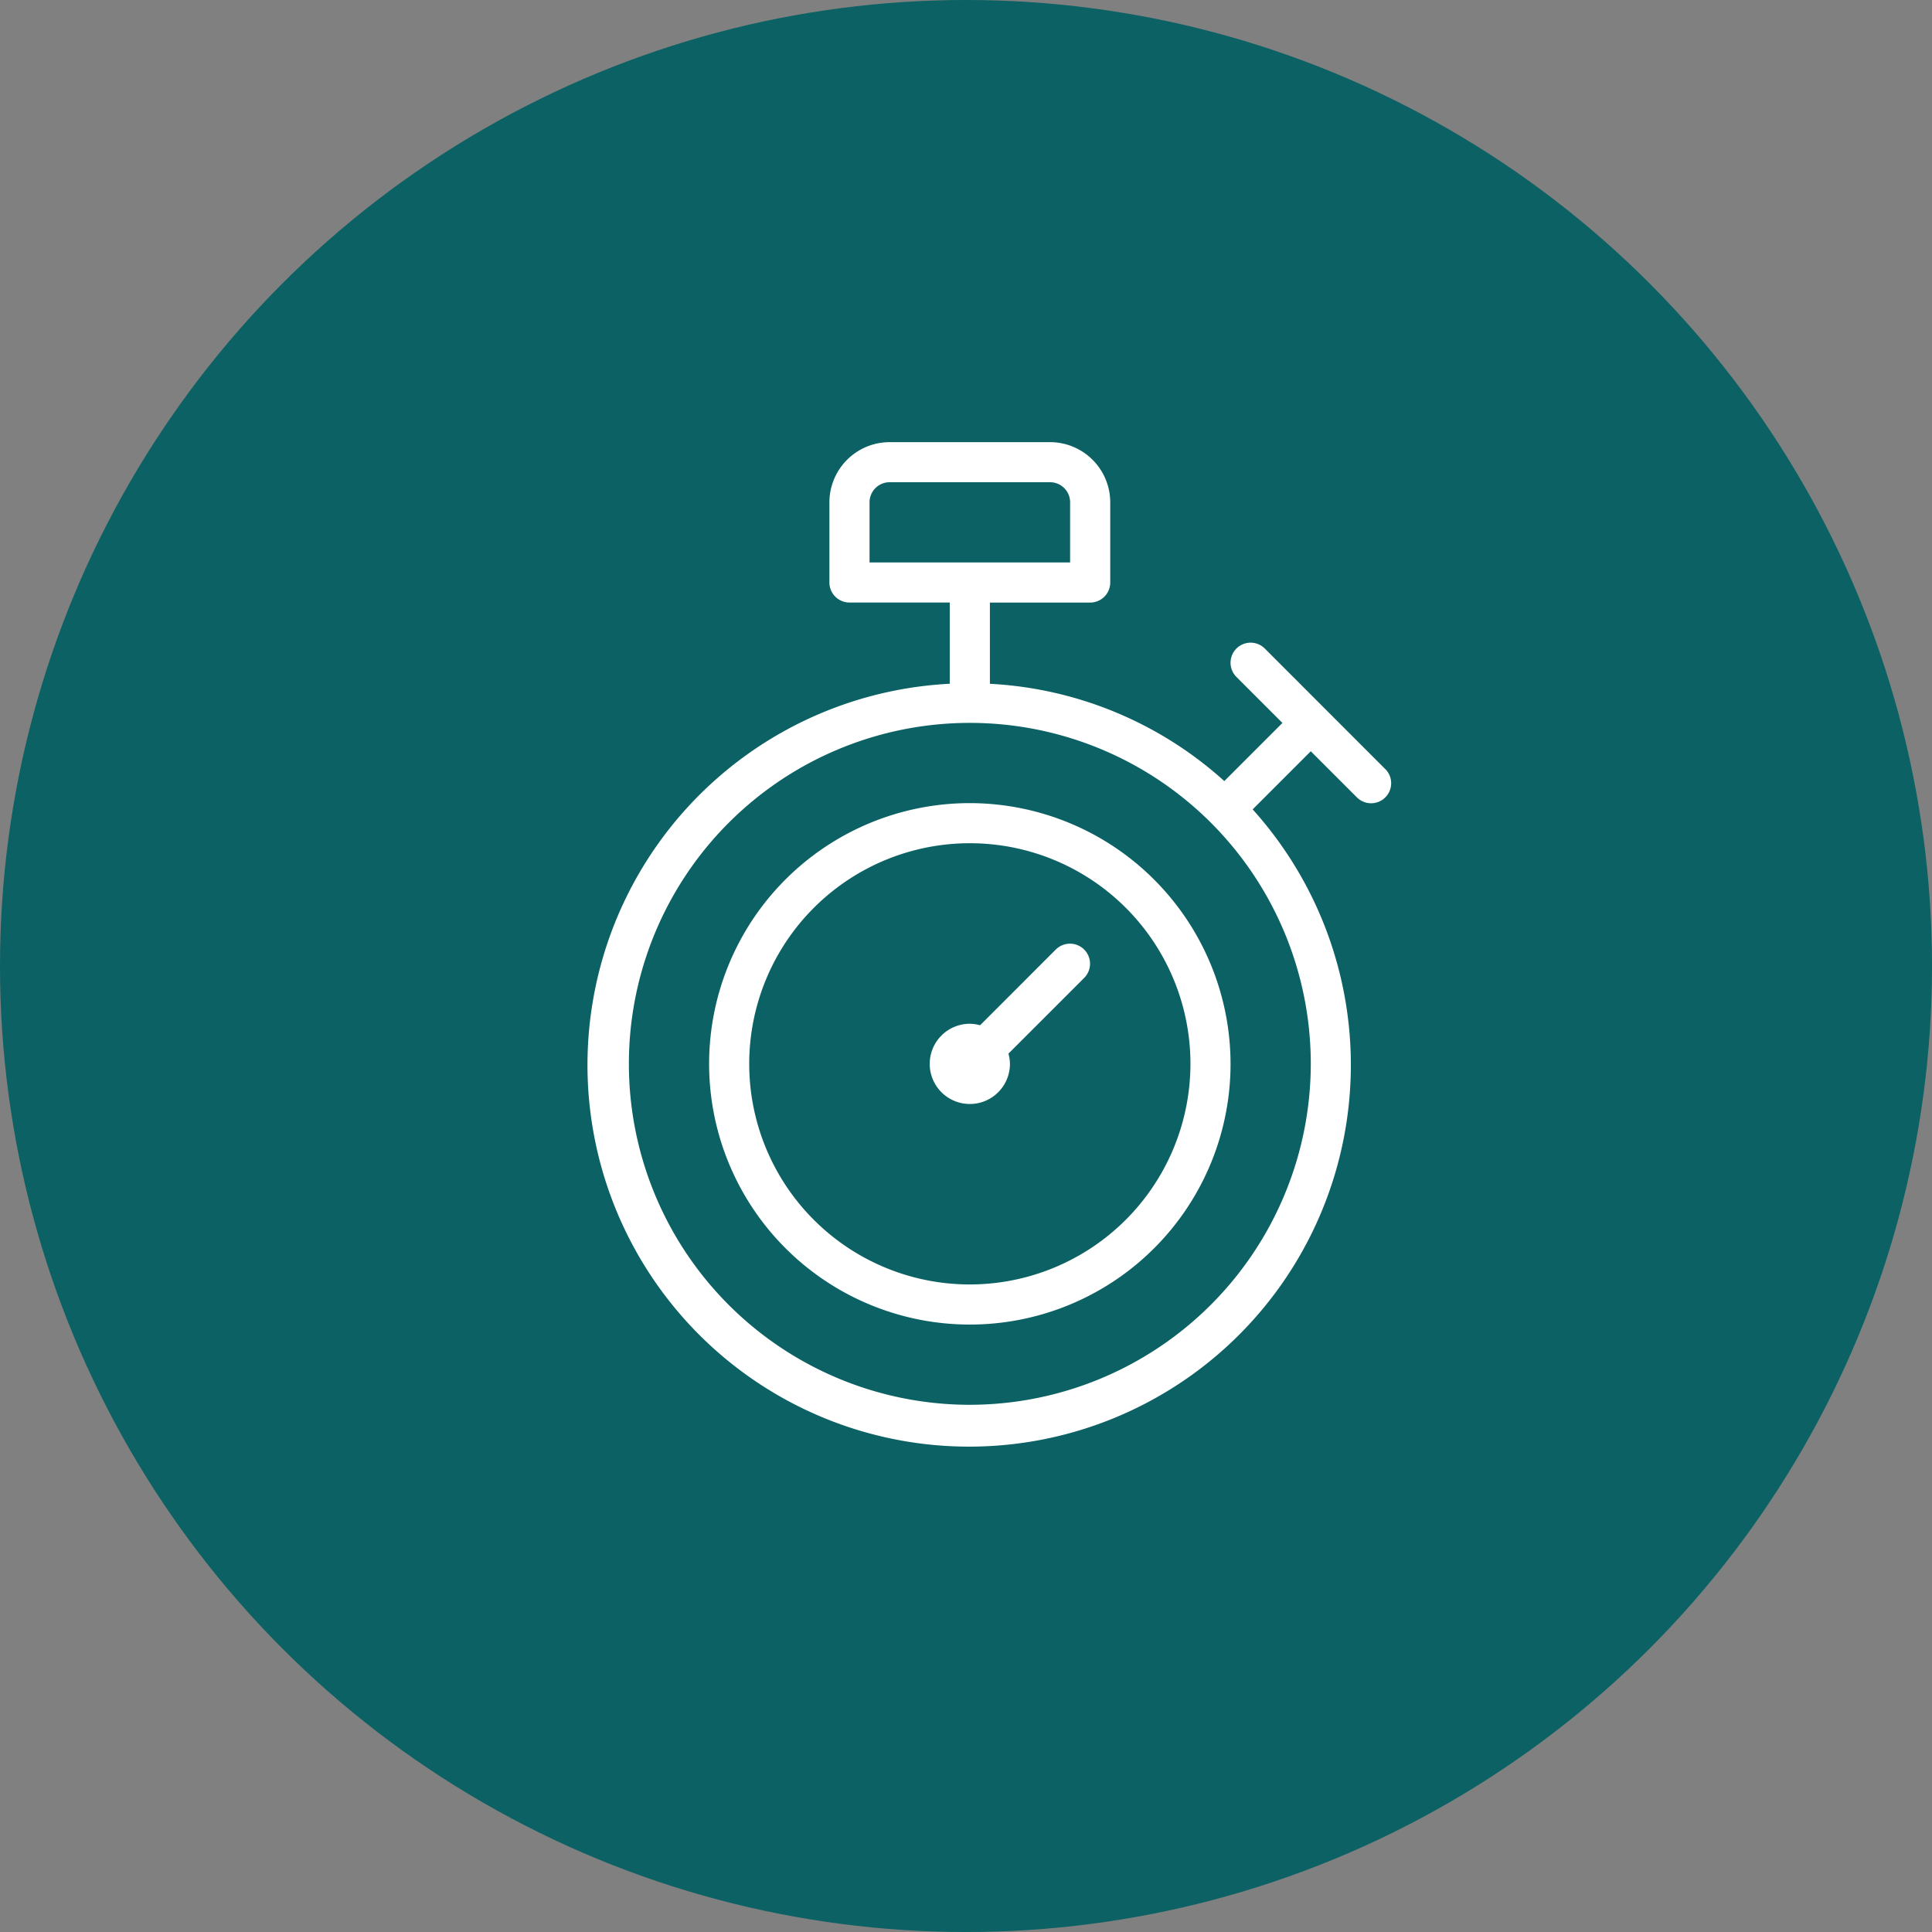
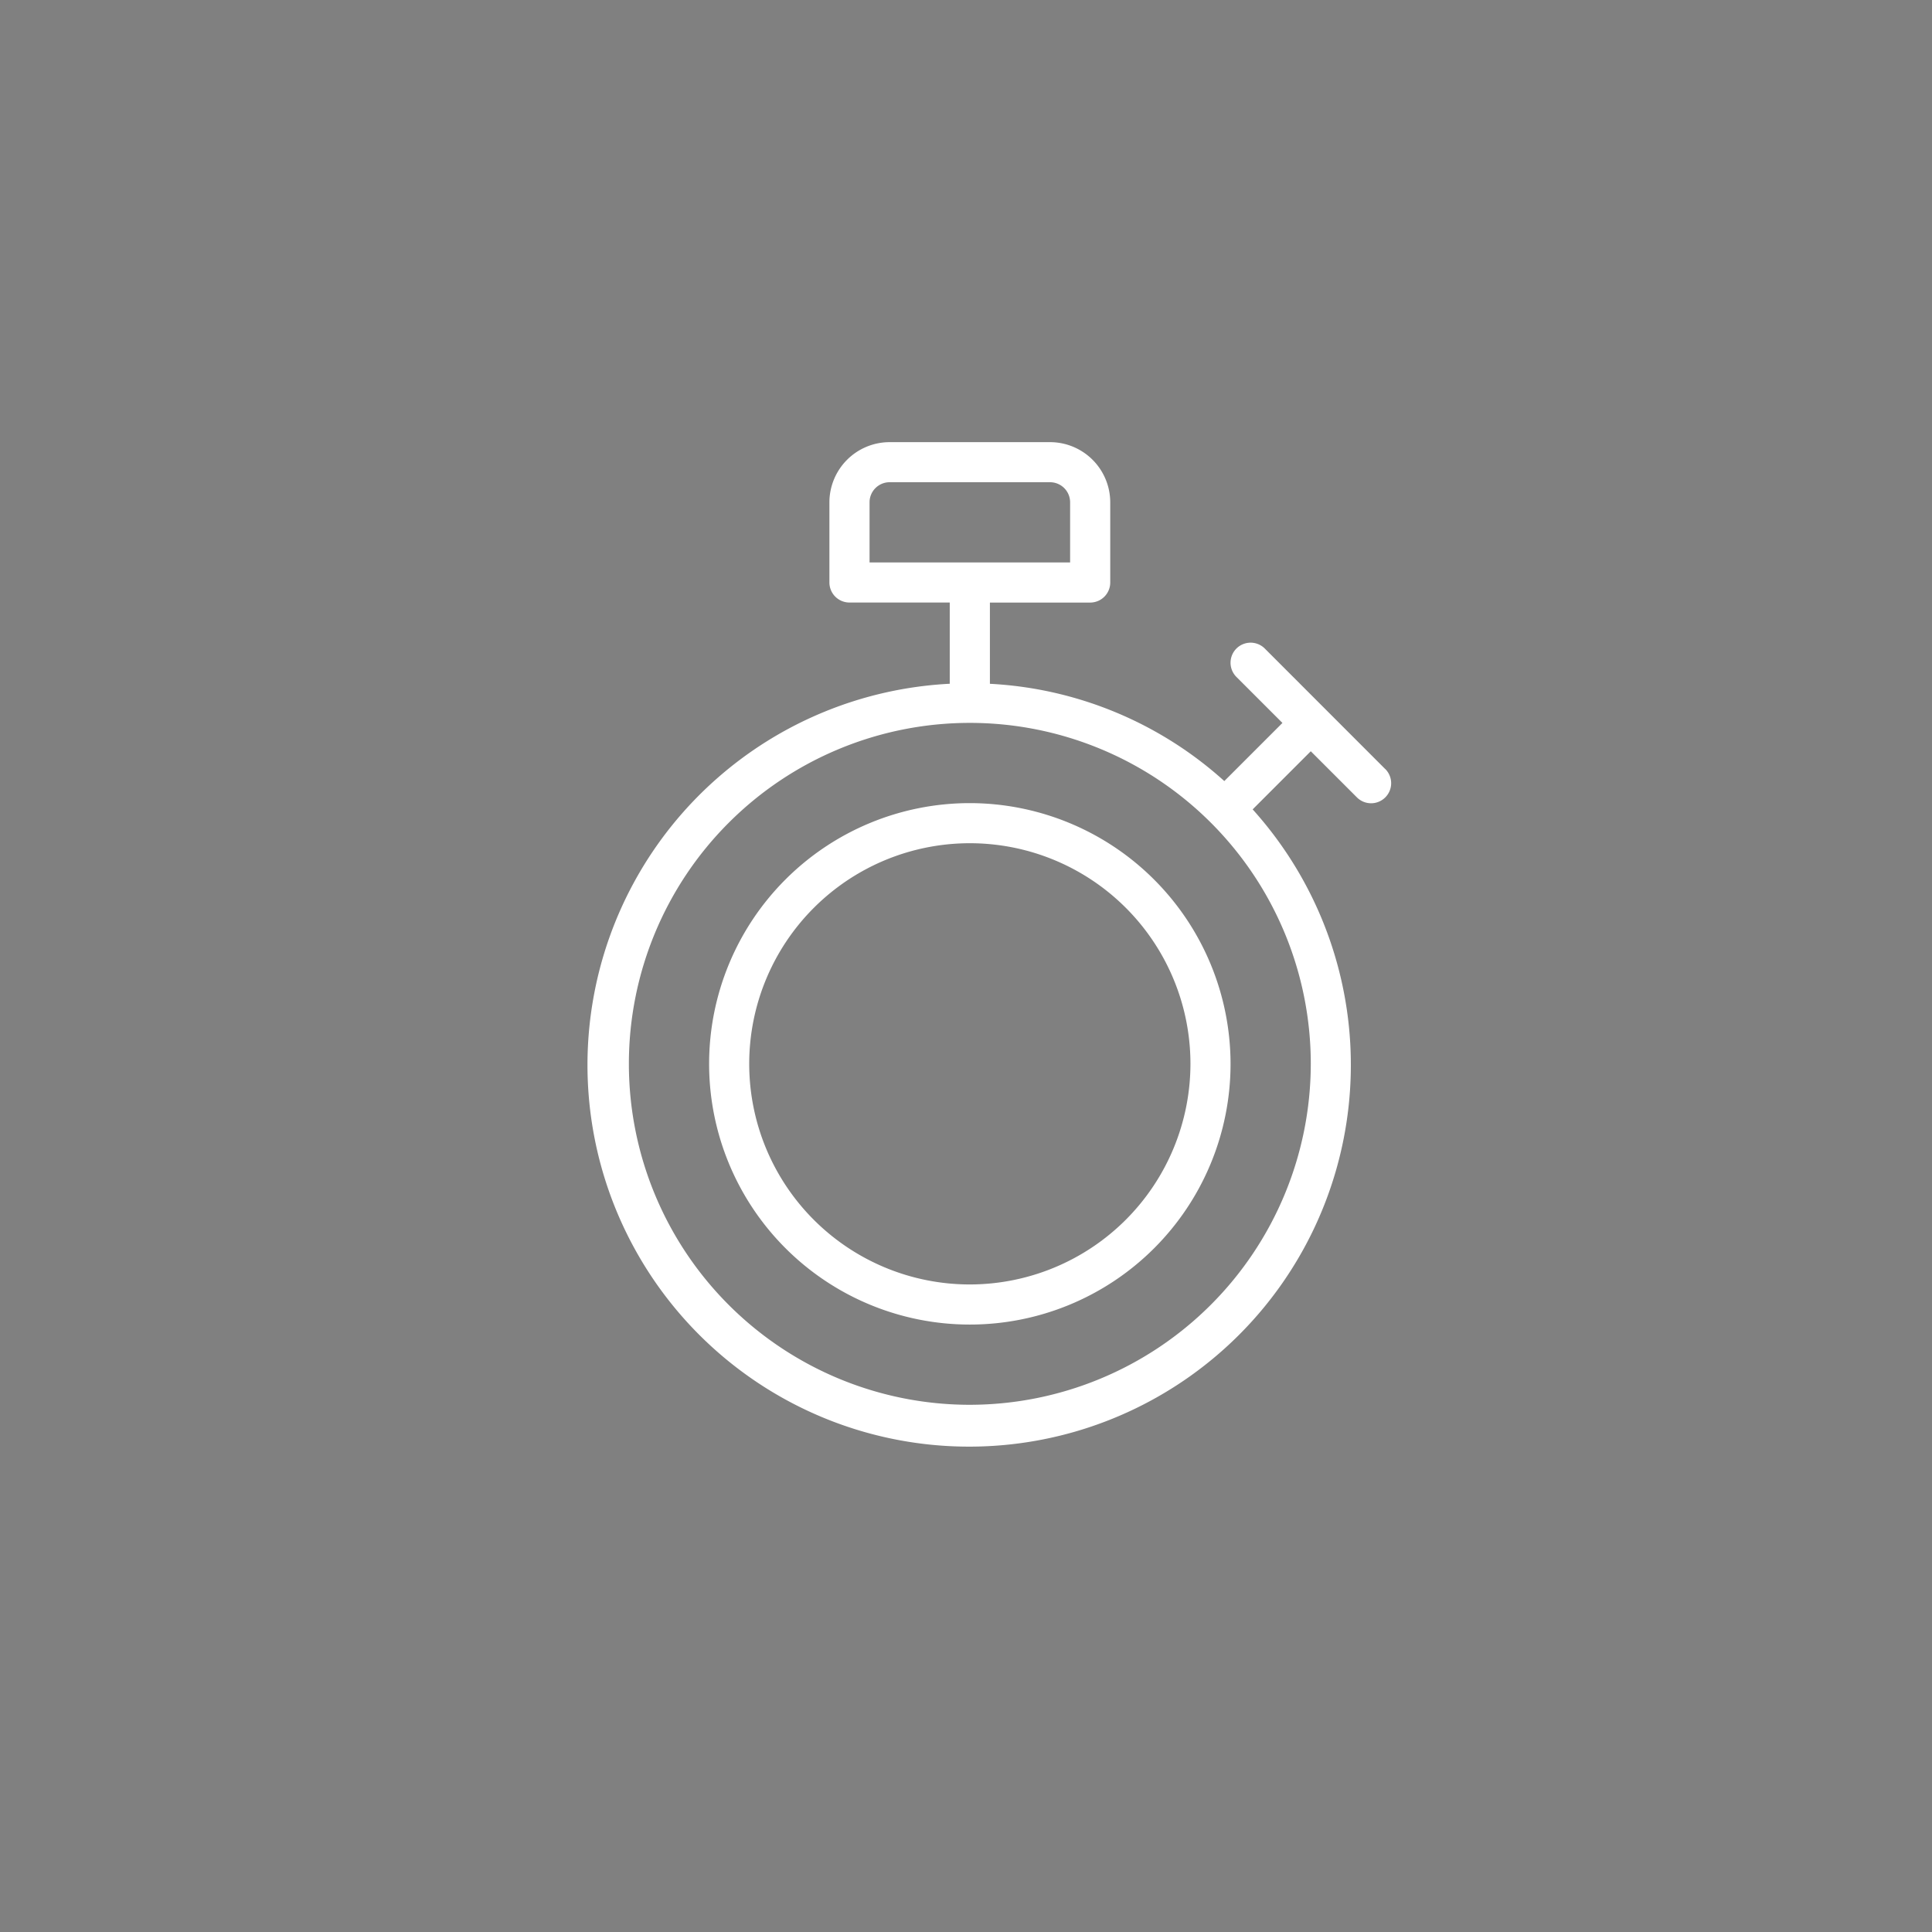
<svg xmlns="http://www.w3.org/2000/svg" width="146.983" height="146.983" viewBox="0 0 146.983 146.983">
  <rect x="0" y="0" width="146.983" height="146.983" fill="#808080" stroke="none" />
  <g>
-     <circle cx="73.492" cy="73.492" r="73.492" fill="#0b6163" />
    <g>
      <path d="M73.783,61.1A19.835,19.835,0,1,0,93.618,80.935,19.858,19.858,0,0,0,73.783,61.1Zm0,36.619A16.784,16.784,0,1,1,90.567,80.935,16.8,16.8,0,0,1,73.783,97.719Z" fill="#fff" />
      <path d="M105.378,58.5,96.223,49.34A1.526,1.526,0,0,0,94.065,51.5l3.5,3.5-4.422,4.422a28.832,28.832,0,0,0-17.833-7.4v-6.18h7.629a1.526,1.526,0,0,0,1.526-1.526v-6.1a4.584,4.584,0,0,0-4.578-4.578H67.68A4.584,4.584,0,0,0,63.1,38.213v6.1a1.526,1.526,0,0,0,1.526,1.526h7.629v6.18A29.038,29.038,0,1,0,95.3,61.576l4.422-4.422,3.5,3.5a1.526,1.526,0,1,0,2.158-2.158ZM66.154,38.213a1.527,1.527,0,0,1,1.526-1.526H79.886a1.527,1.527,0,0,1,1.526,1.526V42.79H66.154Zm7.629,68.661A25.939,25.939,0,1,1,99.722,80.935,25.968,25.968,0,0,1,73.783,106.874Z" fill="#fff" />
-       <path d="M80.333,72.227,74.563,78a3,3,0,0,0-.78-.114,3.052,3.052,0,1,0,3.052,3.052,3,3,0,0,0-.114-.78l5.77-5.77a1.526,1.526,0,0,0-2.158-2.158Z" fill="#fff" />
    </g>
  </g>
</svg>